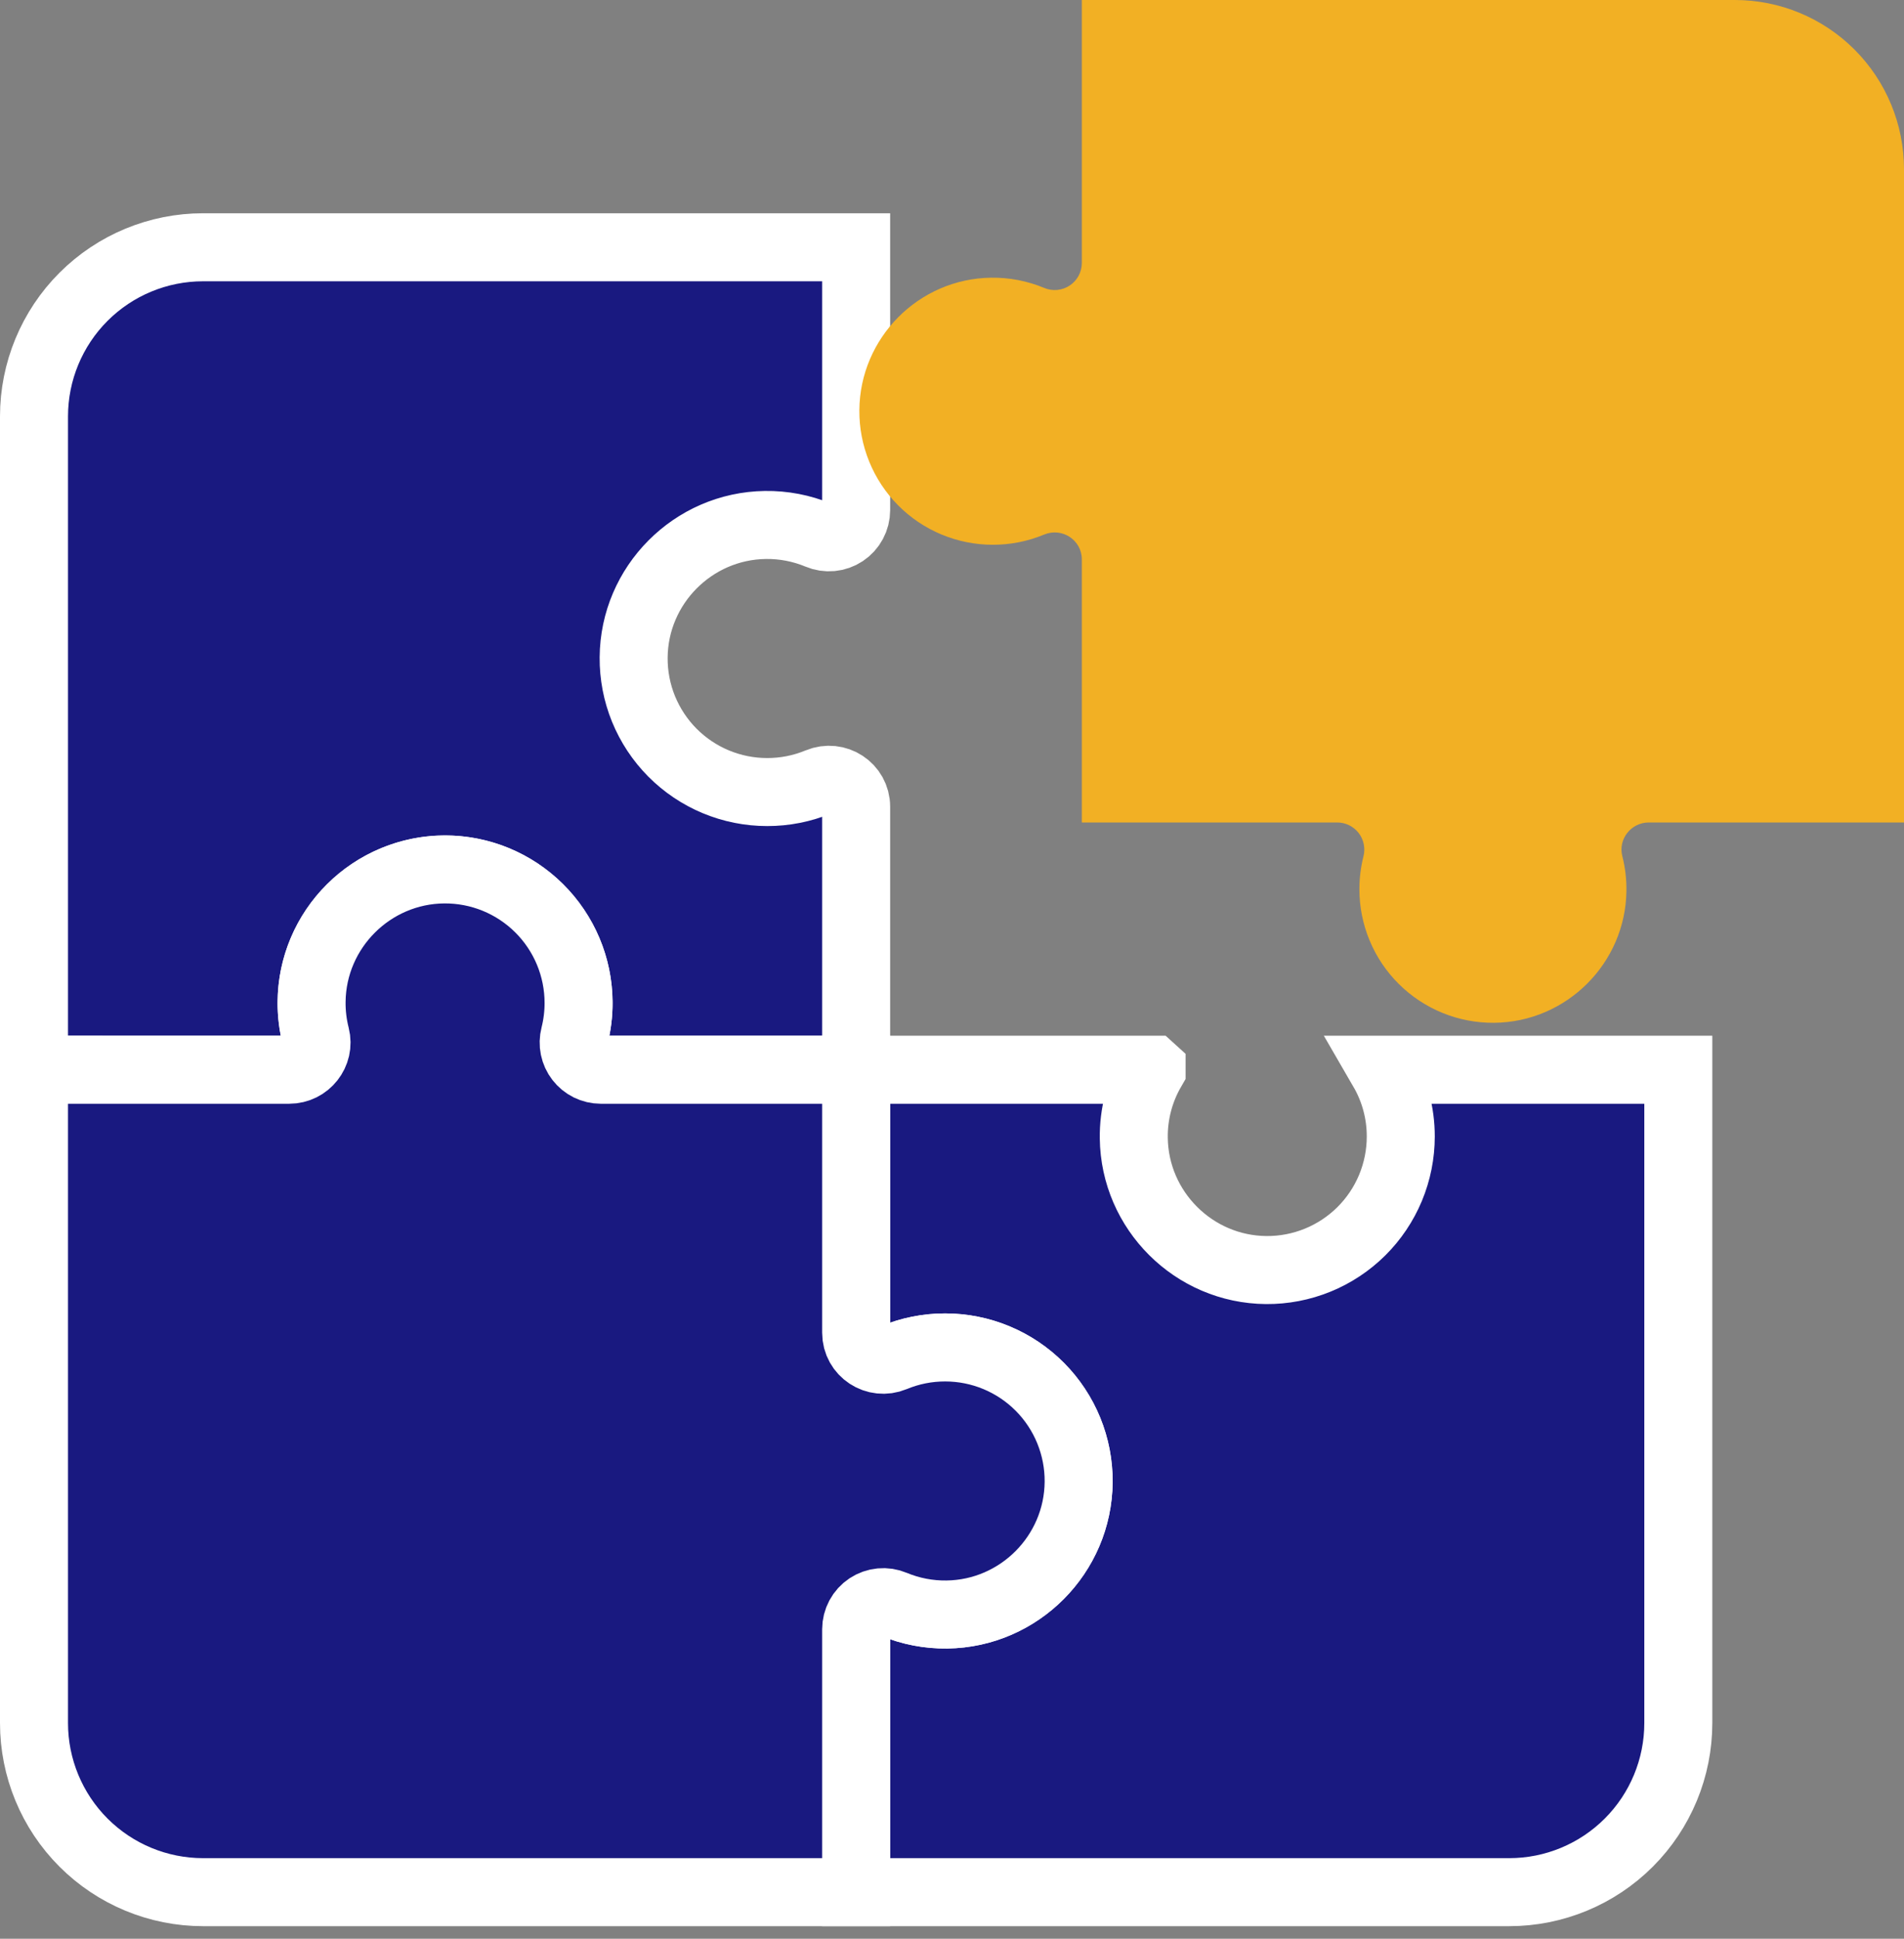
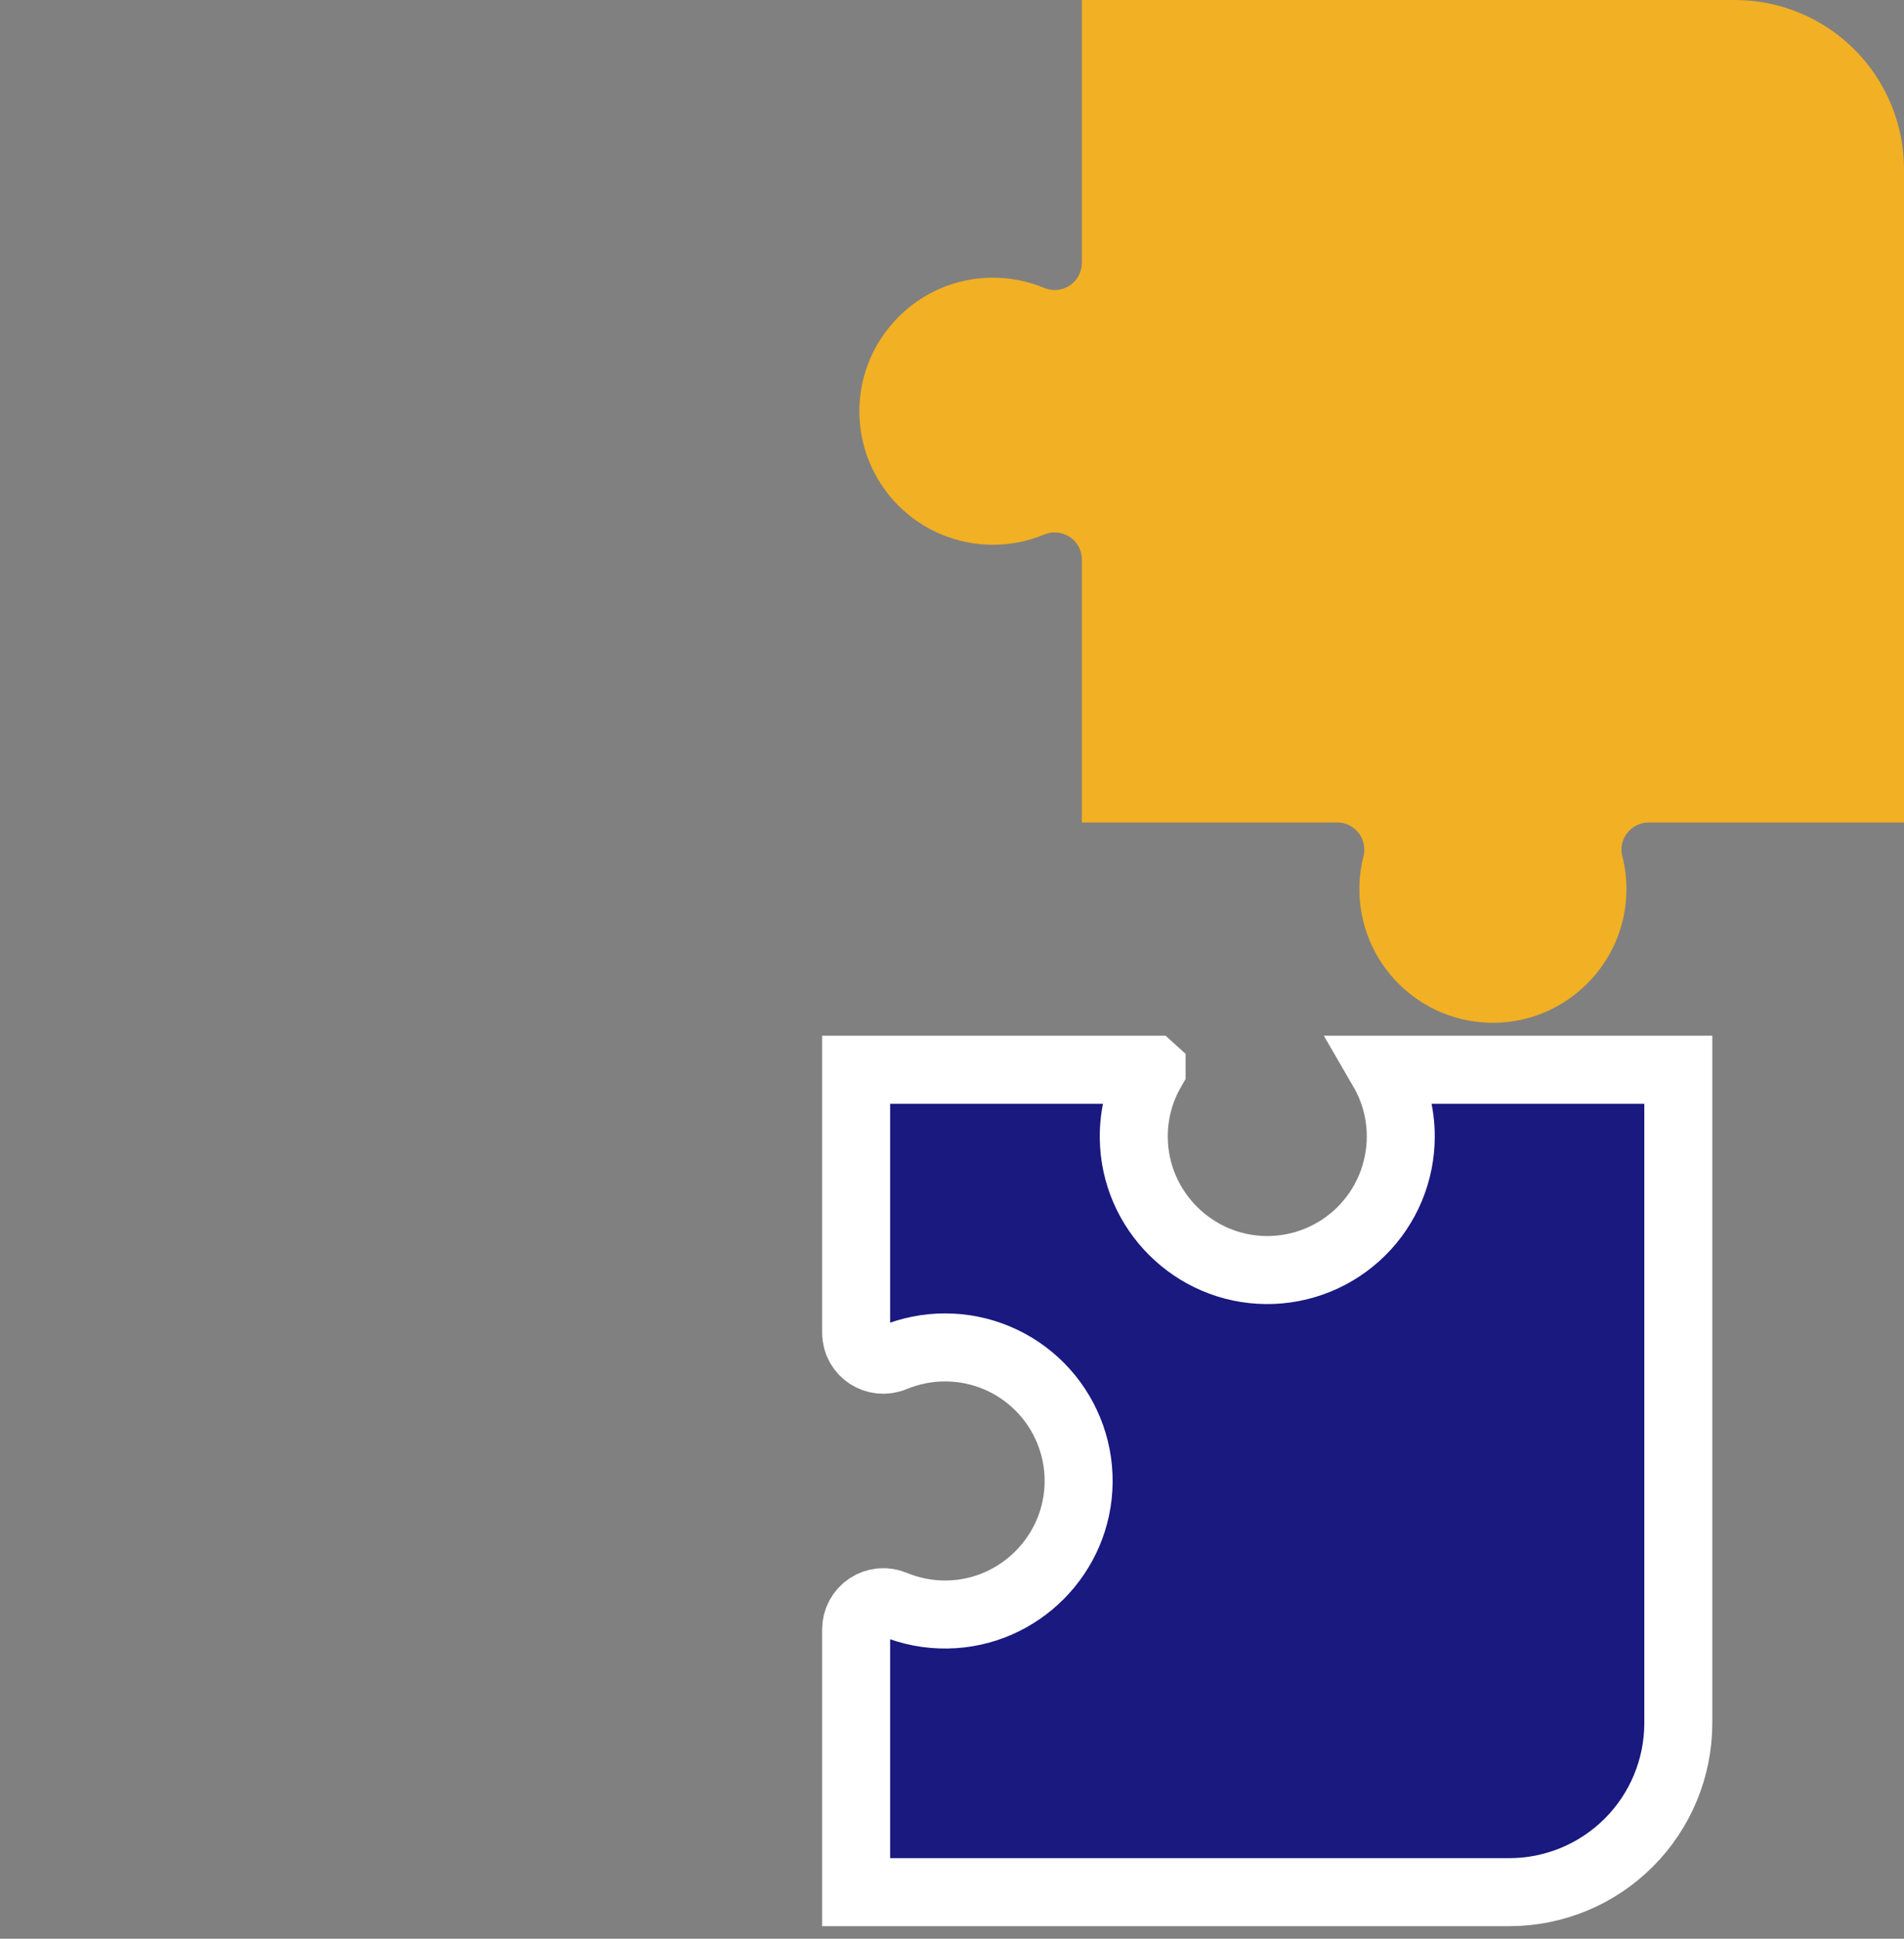
<svg xmlns="http://www.w3.org/2000/svg" width="112" height="114" viewBox="0 0 112 114" fill="none">
  <rect x="0" y="0" width="112" height="114" fill="#808080" stroke="none" />
-   <path d="M2 62.902V24.484C2 21.847 3.048 19.317 4.913 17.452C6.778 15.587 9.307 14.54 11.945 14.54H50.362V29.996C50.362 30.26 50.297 30.52 50.172 30.752C50.048 30.984 49.867 31.182 49.648 31.328C49.428 31.474 49.176 31.563 48.913 31.588C48.65 31.612 48.386 31.572 48.143 31.469C47.153 31.057 46.09 30.853 45.018 30.869C40.764 30.927 37.303 34.407 37.273 38.663C37.265 39.699 37.462 40.727 37.853 41.686C38.245 42.646 38.822 43.518 39.552 44.254C40.283 44.989 41.151 45.573 42.108 45.971C43.065 46.369 44.091 46.574 45.127 46.574C46.162 46.576 47.187 46.373 48.143 45.977C49.196 45.538 50.362 46.296 50.362 47.439V62.905H32.992C32.991 62.905 32.99 62.905 32.989 62.905C32.989 62.904 32.988 62.904 32.987 62.903C32.987 62.902 32.987 62.901 32.987 62.901C32.987 62.9 32.987 62.899 32.987 62.898C33.691 61.68 34.052 60.294 34.033 58.887C33.985 54.627 30.501 51.157 26.24 51.126C25.204 51.118 24.177 51.316 23.217 51.707C22.257 52.098 21.385 52.675 20.649 53.405C19.914 54.135 19.33 55.003 18.932 55.96C18.533 56.917 18.328 57.943 18.328 58.979C18.326 60.358 18.69 61.712 19.381 62.905L2 62.902Z" fill="#191980" stroke="white" stroke-width="4" />
  <path d="M98.724 62.902V101.317C98.724 103.954 97.676 106.484 95.811 108.349C93.946 110.214 91.416 111.262 88.779 111.262H50.361V95.807C50.362 95.544 50.427 95.285 50.552 95.053C50.676 94.821 50.856 94.623 51.076 94.478C51.295 94.332 51.547 94.243 51.809 94.218C52.071 94.193 52.336 94.233 52.578 94.335C53.568 94.747 54.632 94.951 55.703 94.935C59.958 94.877 63.418 91.397 63.449 87.141C63.457 86.105 63.26 85.078 62.868 84.118C62.477 83.159 61.9 82.286 61.17 81.551C60.44 80.815 59.572 80.231 58.615 79.833C57.658 79.435 56.633 79.23 55.596 79.23C54.562 79.229 53.536 79.433 52.581 79.829C51.528 80.269 50.361 79.511 50.361 78.367V62.902H67.736C67.736 62.902 67.737 62.902 67.738 62.902C67.739 62.903 67.739 62.903 67.74 62.904C67.74 62.905 67.74 62.906 67.74 62.906C67.74 62.907 67.74 62.908 67.74 62.909C67.036 64.127 66.674 65.513 66.693 66.92C66.742 71.18 70.226 74.65 74.487 74.681C75.523 74.689 76.55 74.491 77.51 74.1C78.469 73.709 79.342 73.132 80.078 72.402C80.813 71.672 81.397 70.803 81.795 69.847C82.193 68.89 82.398 67.864 82.398 66.828C82.4 65.449 82.037 64.095 81.345 62.902H98.724Z" fill="#191980" stroke="white" stroke-width="4" />
-   <path d="M63.45 87.141C63.419 91.397 59.959 94.879 55.704 94.935C54.631 94.951 53.566 94.746 52.575 94.333C52.333 94.231 52.069 94.191 51.807 94.216C51.545 94.241 51.294 94.33 51.075 94.475C50.856 94.621 50.676 94.818 50.552 95.049C50.428 95.281 50.362 95.54 50.362 95.803V111.262H11.945C9.307 111.262 6.778 110.214 4.913 108.349C3.048 106.484 2 103.954 2 101.317V62.902H17.014C18.052 62.902 18.827 61.927 18.571 60.92C18.402 60.255 18.32 59.57 18.329 58.884C18.377 54.623 21.862 51.154 26.123 51.123C27.159 51.115 28.186 51.312 29.146 51.703C30.105 52.095 30.978 52.672 31.713 53.402C32.449 54.132 33.032 55 33.431 55.957C33.829 56.913 34.034 57.939 34.034 58.975C34.035 59.626 33.954 60.275 33.795 60.906C33.734 61.142 33.728 61.388 33.777 61.626C33.826 61.865 33.929 62.089 34.078 62.281C34.227 62.474 34.418 62.63 34.636 62.738C34.855 62.845 35.094 62.901 35.338 62.902H50.362V78.368C50.362 79.511 51.526 80.269 52.582 79.83C53.537 79.433 54.562 79.23 55.597 79.231C56.633 79.231 57.659 79.436 58.616 79.834C59.572 80.232 60.441 80.816 61.171 81.551C61.901 82.287 62.478 83.159 62.869 84.118C63.26 85.078 63.458 86.105 63.45 87.141Z" fill="#191980" stroke="white" stroke-width="4" />
  <path d="M50.55 24.123C50.581 19.867 54.041 16.386 58.295 16.329C59.369 16.313 60.434 16.518 61.425 16.931C61.667 17.033 61.931 17.073 62.193 17.048C62.455 17.023 62.706 16.934 62.925 16.789C63.144 16.643 63.324 16.446 63.448 16.215C63.572 15.983 63.637 15.724 63.637 15.461V0H102.055C104.692 0 107.222 1.048 109.087 2.913C110.952 4.778 112 7.307 112 9.945V48.362H96.988C95.949 48.362 95.174 49.337 95.43 50.343C95.6 51.009 95.681 51.694 95.672 52.38C95.624 56.641 92.14 60.111 87.879 60.142C86.842 60.15 85.814 59.953 84.855 59.562C83.895 59.17 83.022 58.593 82.286 57.863C81.55 57.133 80.966 56.265 80.568 55.308C80.169 54.351 79.964 53.325 79.964 52.289C79.964 51.638 80.044 50.989 80.203 50.358C80.264 50.123 80.27 49.876 80.221 49.638C80.172 49.399 80.07 49.175 79.921 48.982C79.772 48.79 79.581 48.634 79.362 48.526C79.144 48.419 78.904 48.363 78.66 48.362H63.637V32.896C63.637 31.753 62.473 30.995 61.418 31.434C60.462 31.831 59.437 32.035 58.402 32.033C57.366 32.033 56.34 31.828 55.384 31.43C54.427 31.032 53.559 30.448 52.829 29.713C52.099 28.977 51.522 28.105 51.131 27.145C50.74 26.186 50.542 25.159 50.55 24.123Z" fill="#F2B024" />
</svg>